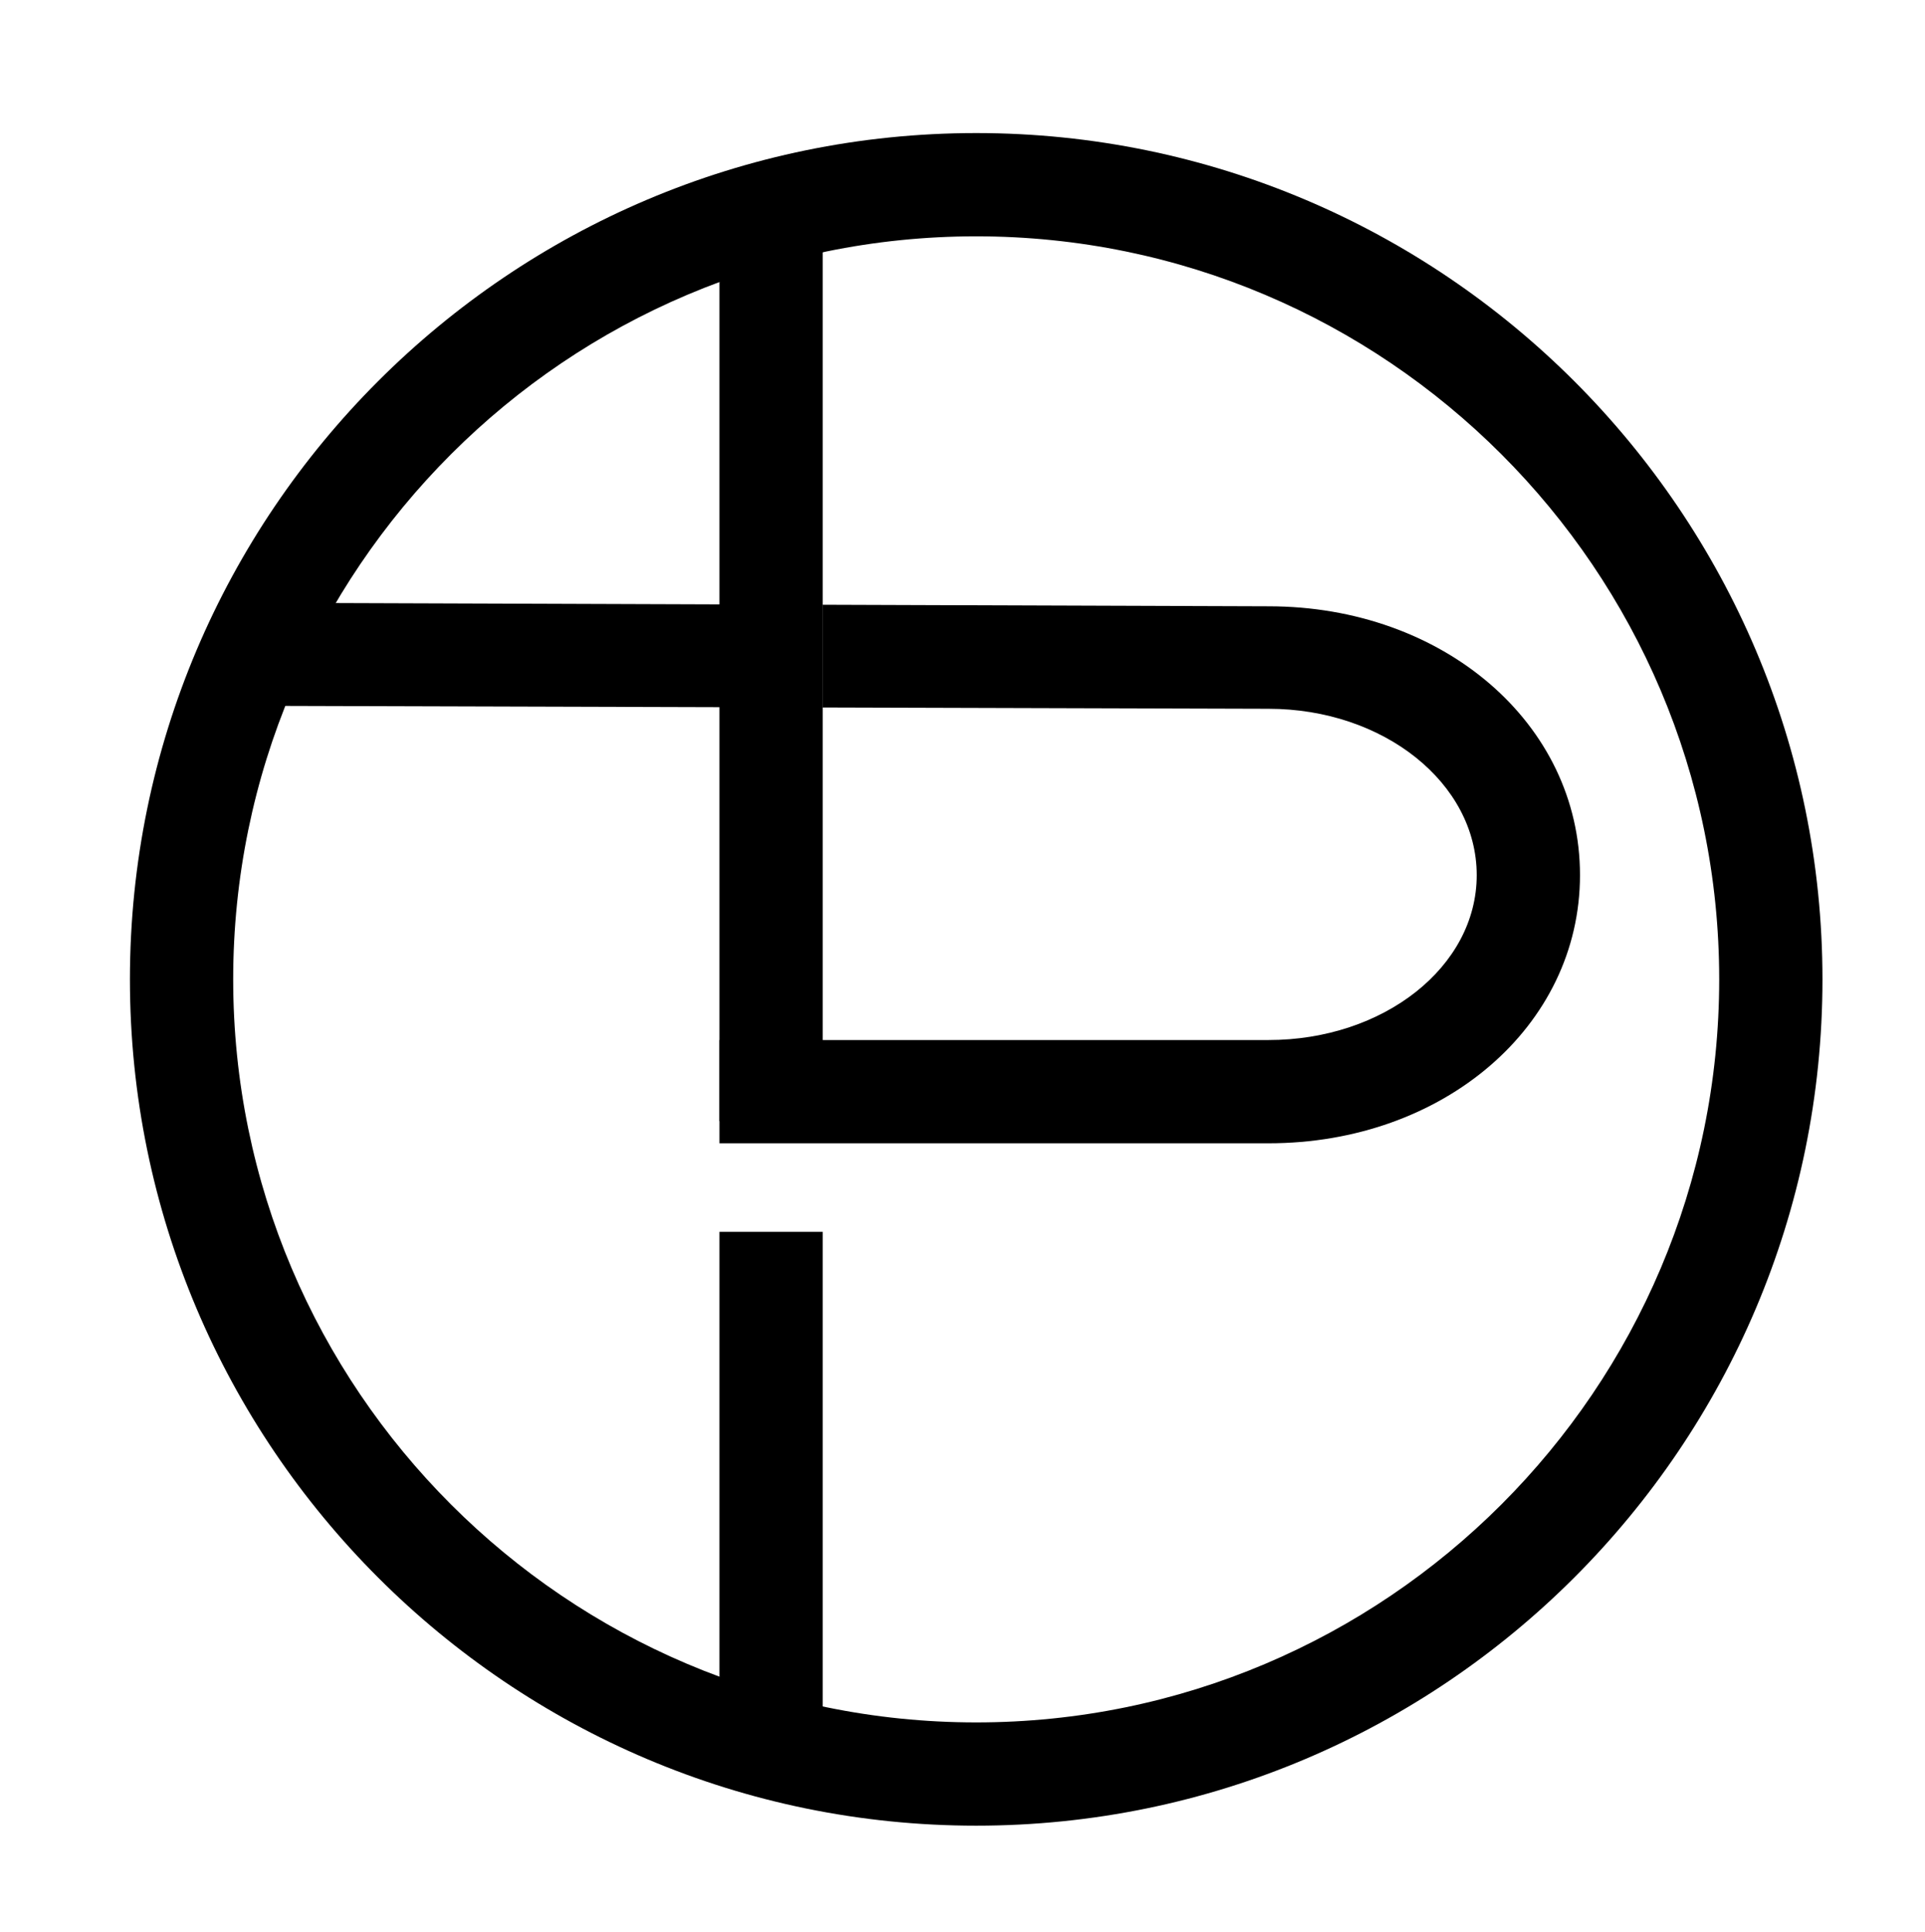
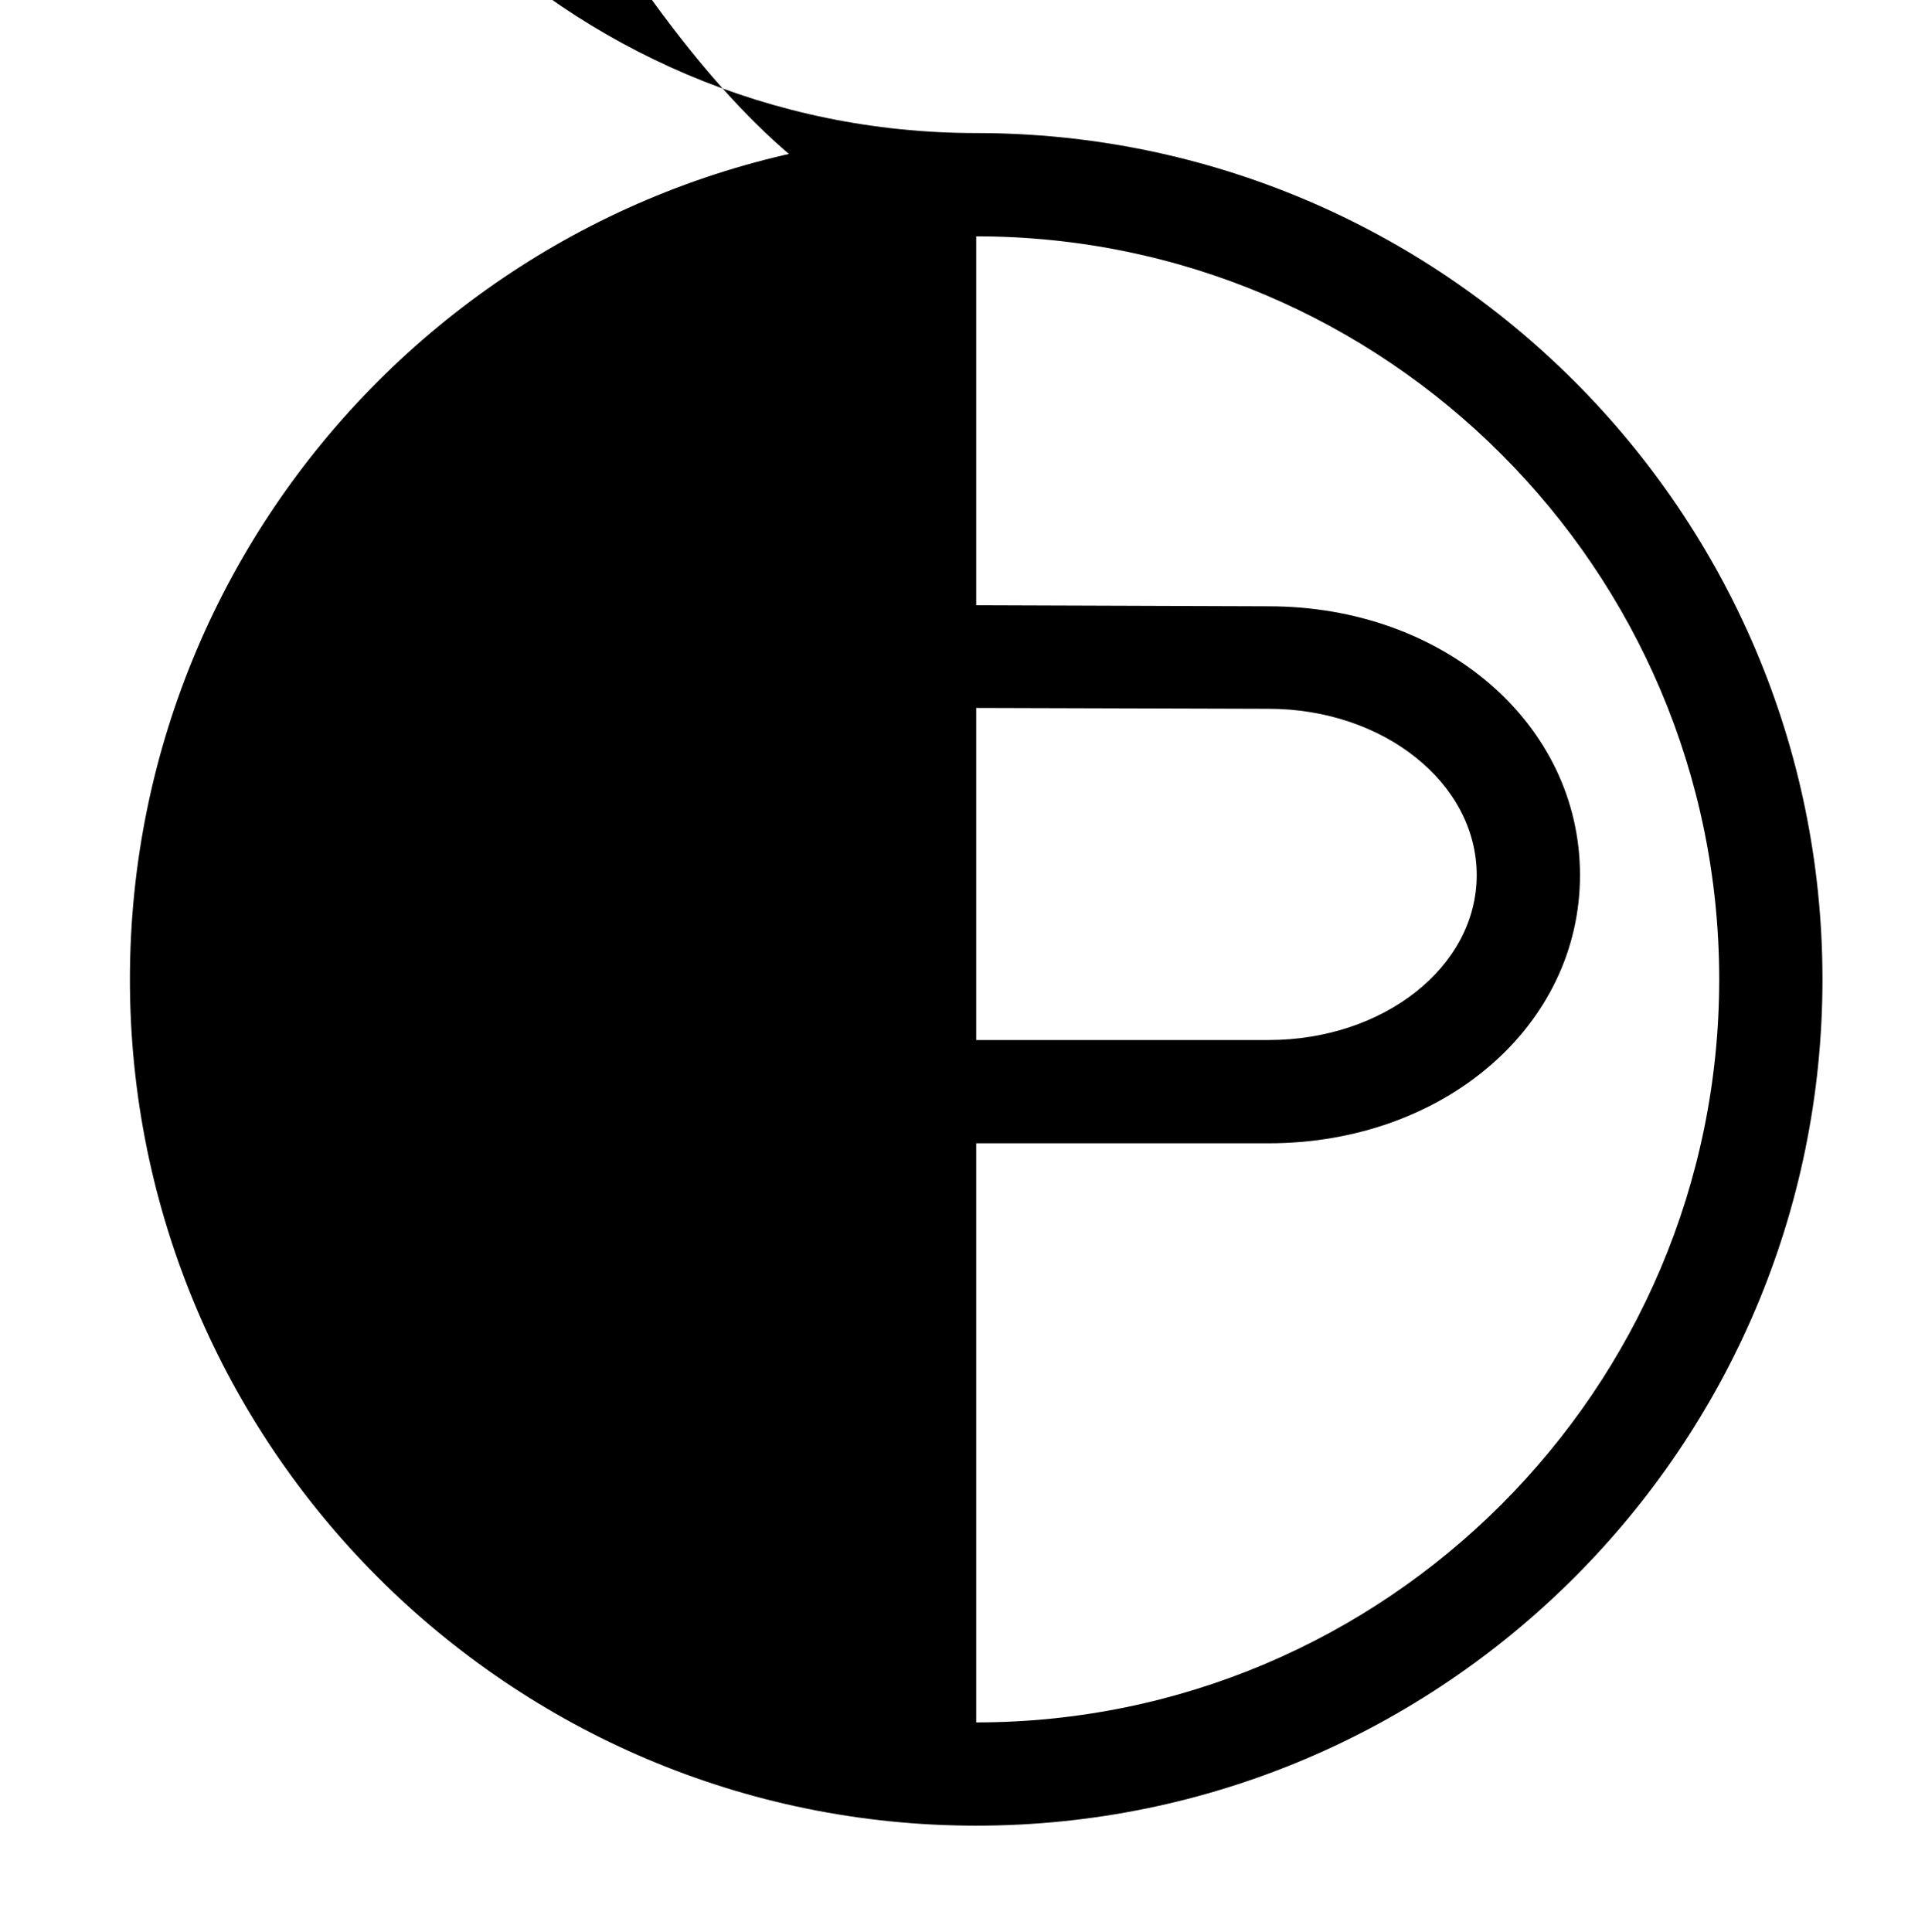
<svg xmlns="http://www.w3.org/2000/svg" version="1.1" id="Layer_1" x="0px" y="0px" width="260.987px" height="261.974px" viewBox="0 0 260.987 261.974" enable-background="new 0 0 260.987 261.974" xml:space="preserve">
  <g>
    <g>
      <polygon points="33.62,81.719 33.573,95.689 111.543,95.916 111.543,81.989   " />
    </g>
    <g>
      <g>
-         <path d="M132.35,18.04c-63.266,0-114.735,51.47-114.735,114.736s51.47,114.735,114.735,114.735s114.735-51.47,114.735-114.735     S195.615,18.04,132.35,18.04z M132.35,233.511c-55.546,0-100.735-45.189-100.735-100.735S76.804,32.04,132.35,32.04     s100.735,45.19,100.735,100.736S187.896,233.511,132.35,233.511z" />
+         <path d="M132.35,18.04c-63.266,0-114.735,51.47-114.735,114.736s51.47,114.735,114.735,114.735s114.735-51.47,114.735-114.735     S195.615,18.04,132.35,18.04z c-55.546,0-100.735-45.189-100.735-100.735S76.804,32.04,132.35,32.04     s100.735,45.19,100.735,100.736S187.896,233.511,132.35,233.511z" />
      </g>
    </g>
    <g>
      <g>
        <rect x="97.543" y="167" width="14" height="72" />
      </g>
    </g>
    <g>
      <g>
        <polygon points="97.543,24 97.543,152 111.543,152 111.543,100 111.543,78 111.543,24    " />
      </g>
    </g>
    <g>
      <path d="M172.006,82.198l-60.463-0.209v13.927l60.439,0.176c15.565,0,28.229,10.051,28.229,22.555    c0,12.459-12.664,22.353-28.229,22.353H97.543v14h74.439c23.68,0,42.229-15.84,42.229-36.361    C214.212,98.073,195.662,82.198,172.006,82.198z" />
    </g>
  </g>
-   <path fill="none" d="M757.462,371.985c-21.685,7.989-39.837,23.333-51.429,42.988l51.429,0.178V371.985z" />
  <path fill="none" d="M791.743,365.893c-6.988,0-13.809,0.729-20.394,2.107v43.261v3.938l59.612,0.206  c23.351,0,41.626,15.706,41.626,36.007c0,20.257-18.347,35.928-41.721,35.928h-73.403v-2.924v-10.963v-44.547l-58.178-0.169  c-4.501,11.332-6.978,23.679-6.978,36.595c0,42.788,27.166,79.35,65.156,93.346v-59.643h13.887v63.628  c6.585,1.378,13.406,2.107,20.394,2.107c54.83,0,99.437-44.607,99.437-99.437S846.573,365.893,791.743,365.893z" />
  <path fill="none" d="M771.349,473.452h59.516c15.365,0,27.902-9.768,27.902-22.067c0-12.343-12.465-22.266-27.83-22.266  l-59.589-0.174v4.031V473.452z" />
  <path fill="#D91C5C" d="M757.462,415.15l-51.429-0.178c-2.586,4.385-4.85,8.983-6.749,13.764l58.178,0.169V415.15z" />
  <path fill="#D91C5C" d="M757.462,499.034v59.643c4.487,1.653,9.125,2.989,13.887,3.985v-63.628H757.462z" />
  <path fill="#D91C5C" d="M771.349,415.198v-3.938V368c-4.762,0.997-9.4,2.332-13.887,3.985v43.165L771.349,415.198z" />
  <polygon fill="#D91C5C" points="771.349,432.977 771.349,428.946 757.462,428.905 757.462,473.452 771.349,473.452 " />
-   <polygon fill="#A41D4C" points="757.462,428.905 771.349,428.946 771.349,415.198 757.462,415.15 " />
  <path fill="#D91C5C" d="M791.743,352.074c-62.45,0-113.257,50.807-113.257,113.257s50.807,113.257,113.257,113.257  S905,527.781,905,465.331S854.194,352.074,791.743,352.074z M791.743,564.768c-6.988,0-13.809-0.729-20.394-2.107  c-4.762-0.996-9.4-2.332-13.887-3.985c-37.99-13.996-65.156-50.557-65.156-93.346c0-12.916,2.477-25.263,6.978-36.595  c1.899-4.781,4.163-9.378,6.749-13.764c11.592-19.655,29.745-34.999,51.429-42.988c4.487-1.653,9.125-2.989,13.887-3.985  c6.585-1.378,13.406-2.107,20.394-2.107c54.83,0,99.437,44.608,99.437,99.438S846.573,564.768,791.743,564.768z" />
-   <path fill="#D91C5C" d="M830.938,429.119c15.365,0,27.83,9.923,27.83,22.266c0,12.299-12.537,22.067-27.902,22.067h-59.516v10.963  h-13.887v2.924h73.403c23.375,0,41.721-15.671,41.721-35.928c0-20.301-18.275-36.007-41.626-36.007l-59.612-0.206v13.748  L830.938,429.119z" />
  <rect x="757.462" y="473.452" fill="#A41D4C" width="13.887" height="13.887" />
</svg>